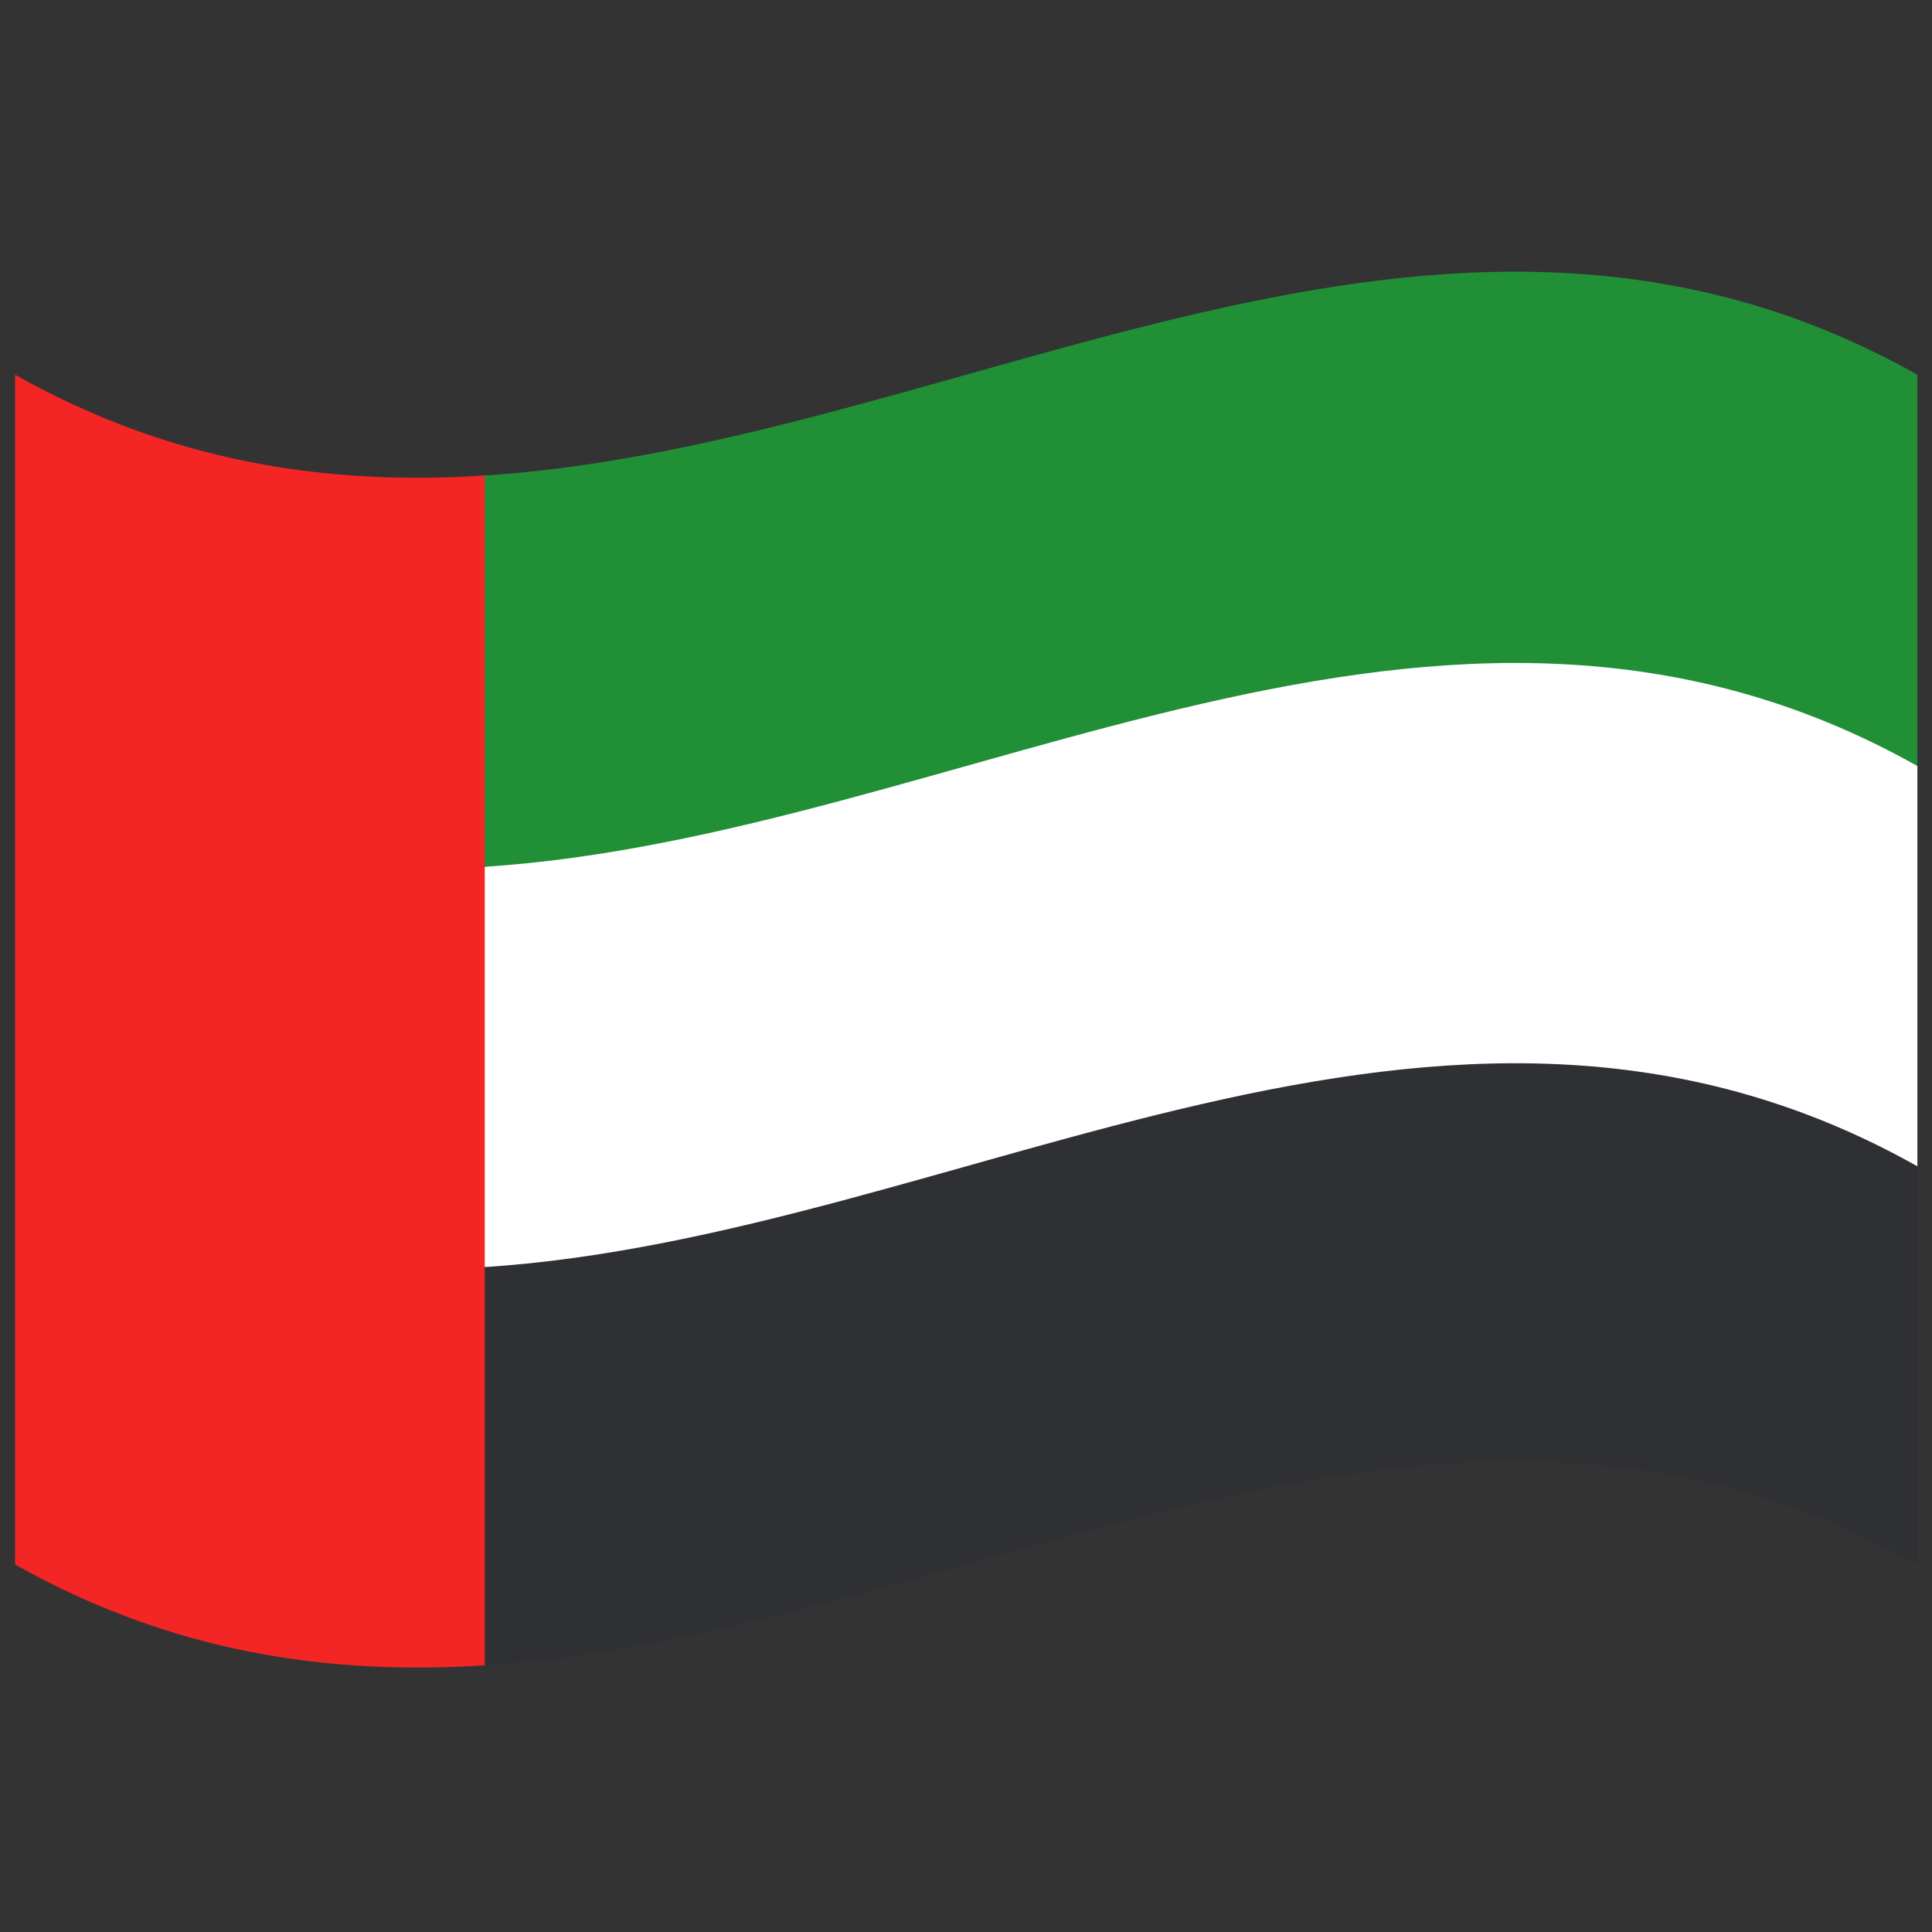
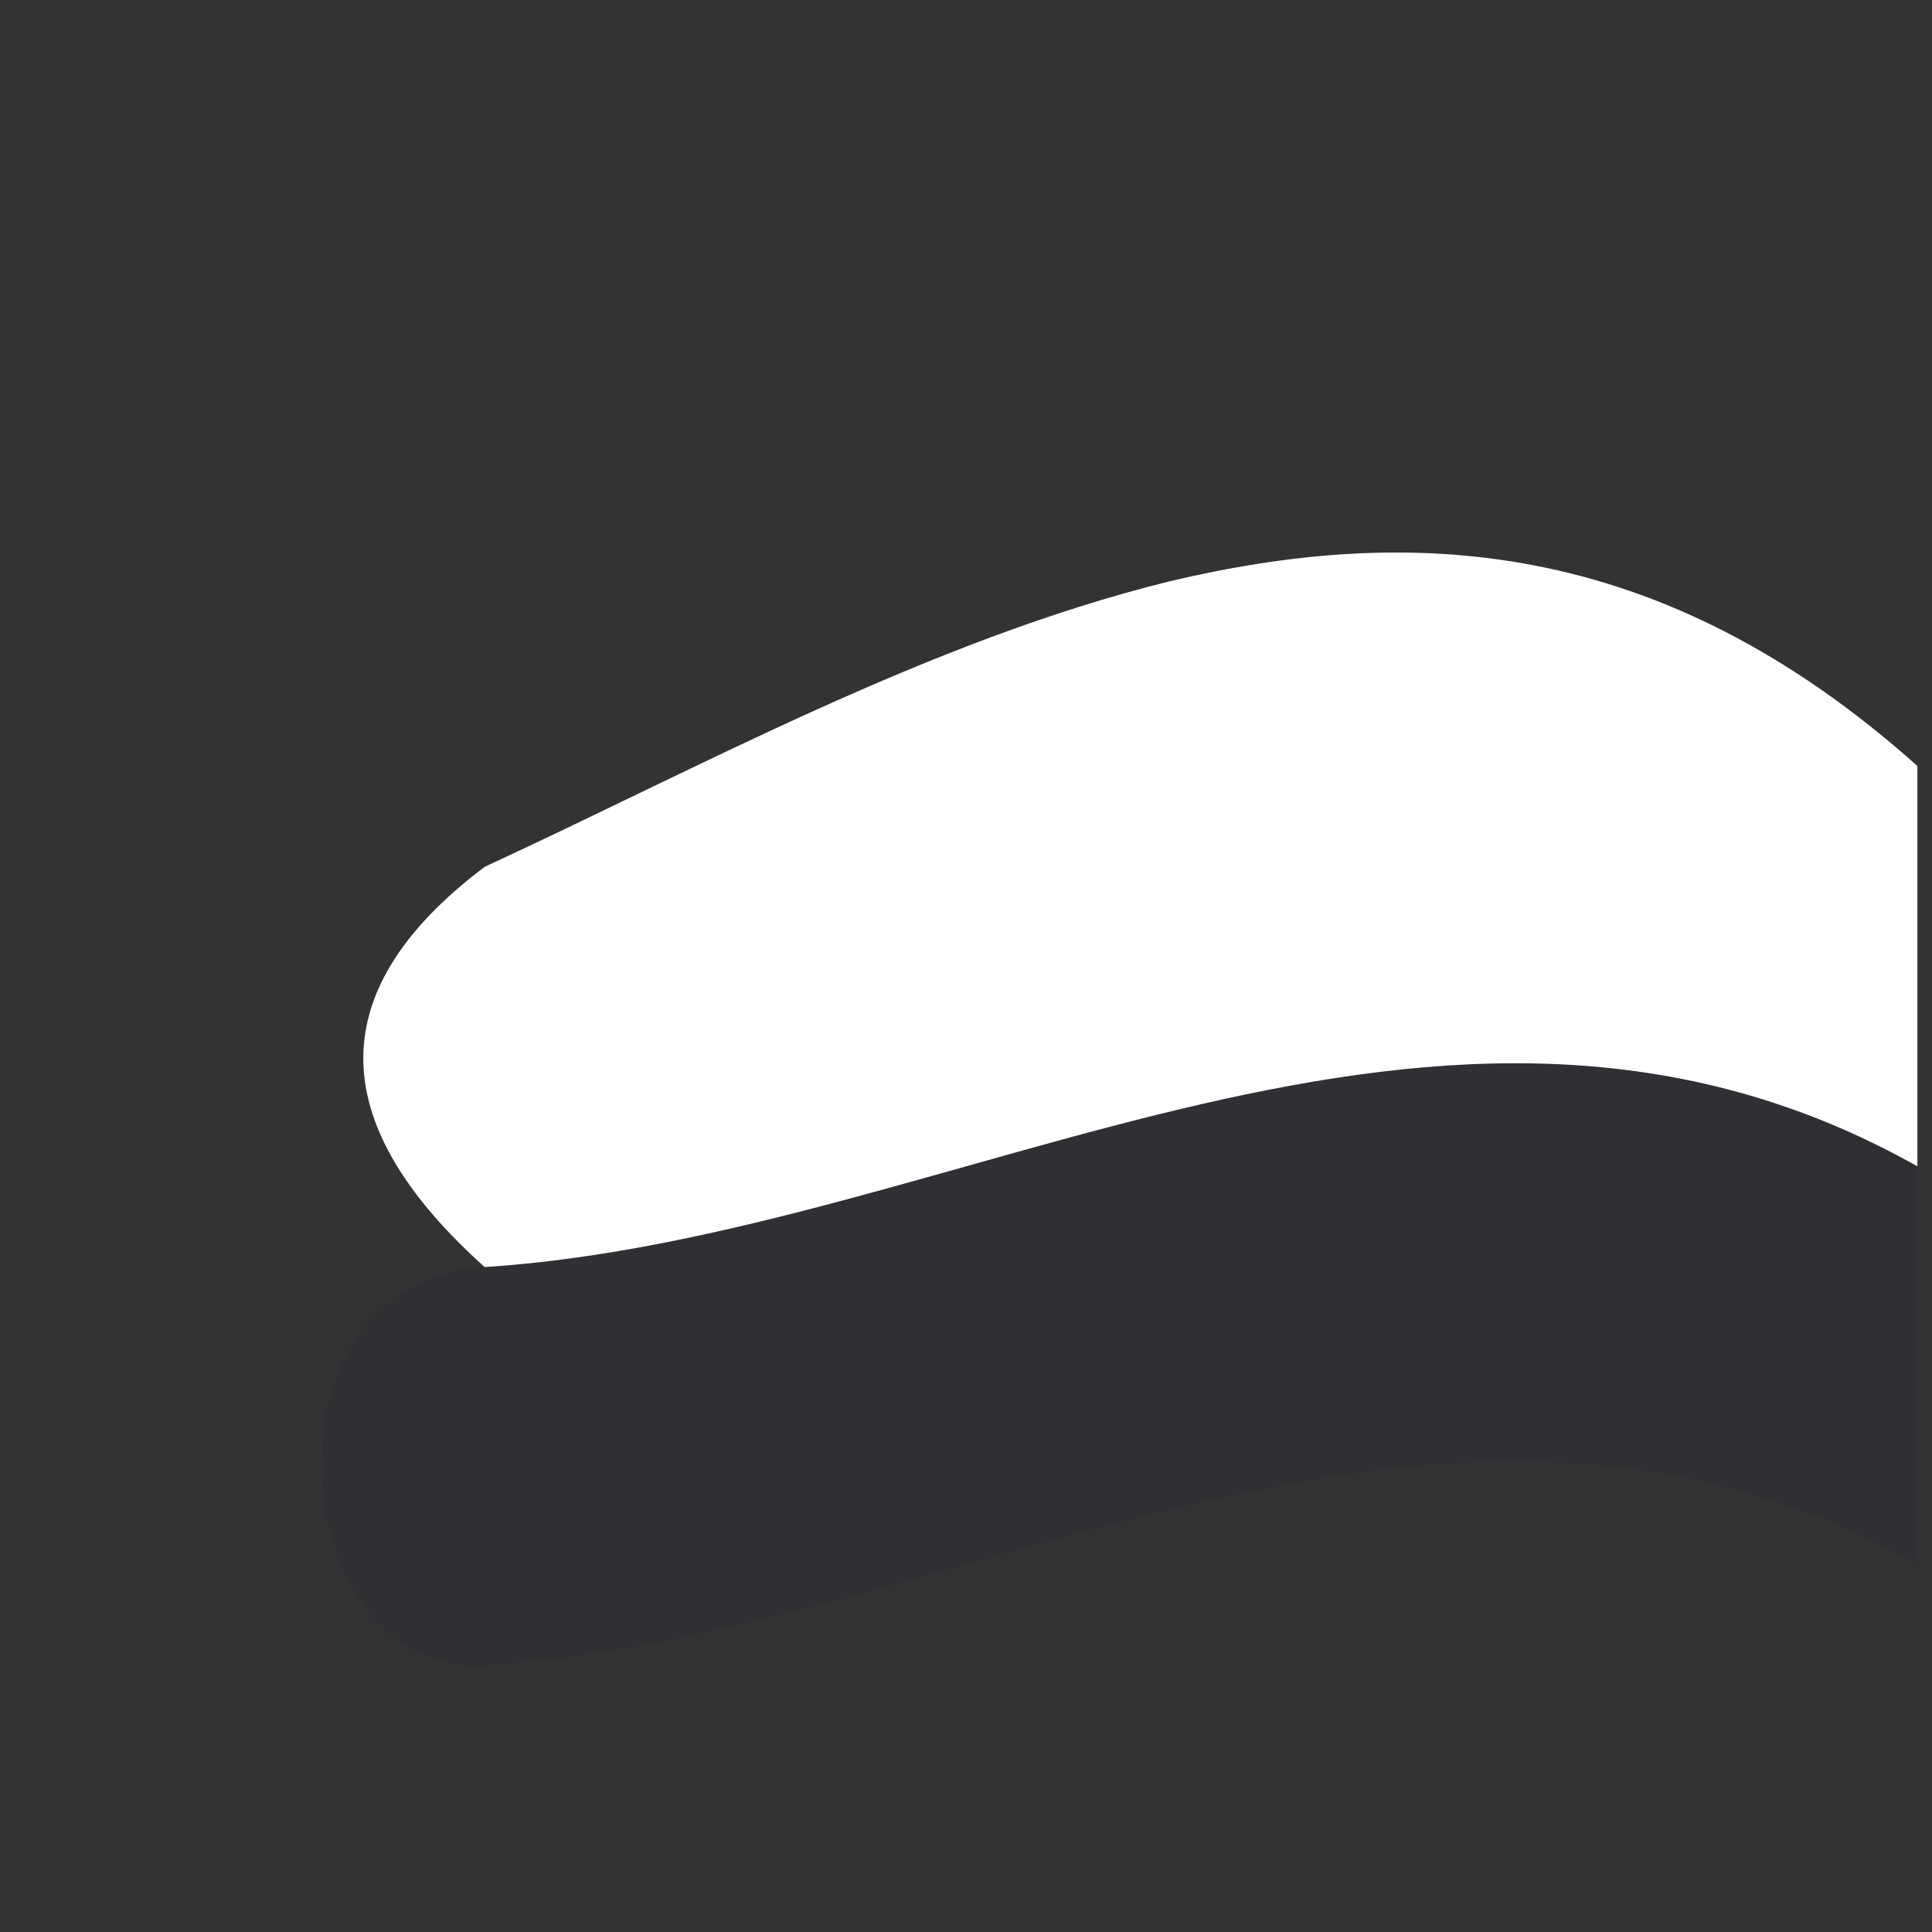
<svg xmlns="http://www.w3.org/2000/svg" width="128" height="128" viewBox="0 0 128 128" fill="none">
  <rect x="0" y="0" width="128" height="128" fill="#333333" stroke="none" />
  <path d="M32.113 83.948C46.183 87.676 61.277 84.364 77.171 80.319C93.065 76.457 109.76 71.862 127.033 77.27C127.033 68.43 127.033 59.59 127.033 50.75C109.892 35.434 93.311 34.758 77.44 38.525C61.57 42.456 46.41 50.83 32.113 57.428C20.854 65.915 21.939 74.823 32.113 83.948Z" fill="white" />
-   <path d="M127.029 50.75C95.391 32.941 63.752 55.368 32.114 57.428C24.903 57.858 21.297 50.7 21.297 44.297C21.297 37.739 24.903 31.934 32.114 31.504C63.752 29.445 95.391 7.017 127.029 24.826V50.75Z" fill="#218F36" />
  <path d="M127.029 103.652C95.391 85.843 63.752 108.27 32.114 110.329C24.903 110.76 21.297 103.487 21.297 96.969C21.297 90.297 24.903 84.378 32.114 83.948C63.752 81.888 95.391 59.461 127.029 77.27V103.652Z" fill="#2E3033" />
-   <path d="M32.117 110.33C21.744 111.005 11.372 109.491 1 103.652C1 77.377 1 51.102 1 24.827C11.372 30.666 21.745 32.179 32.117 31.505V110.33Z" fill="#F42525" />
</svg>